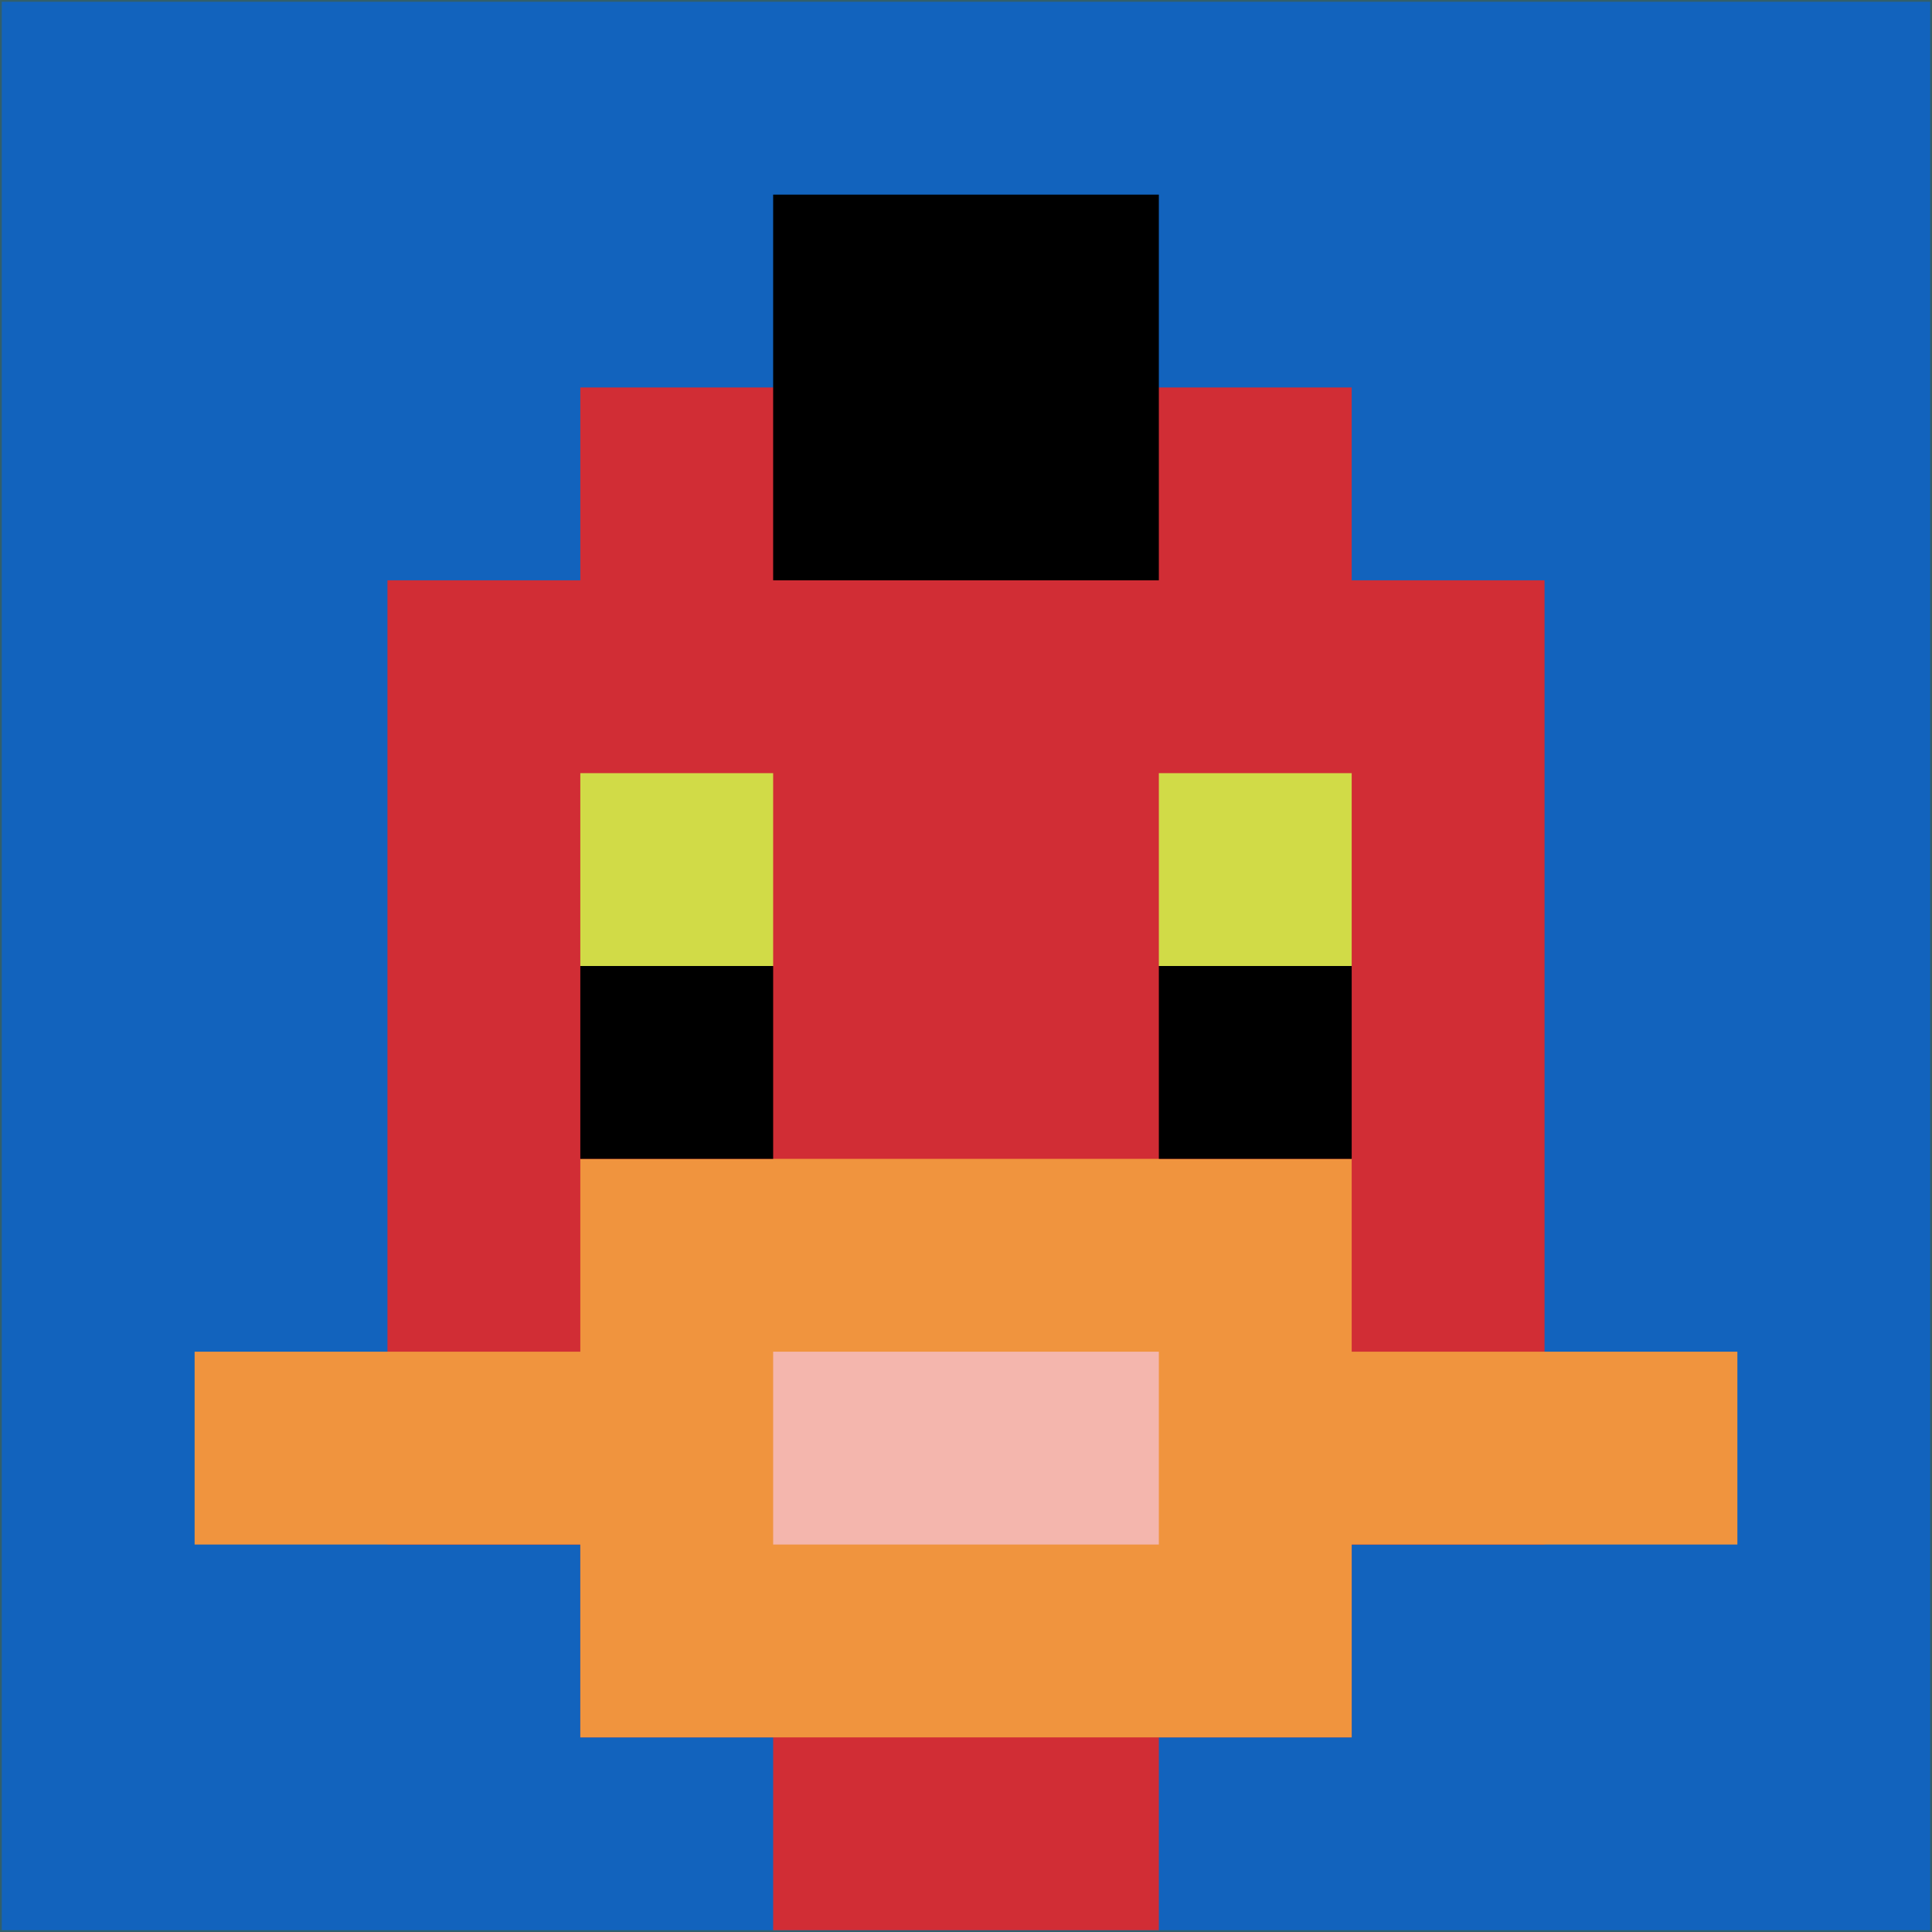
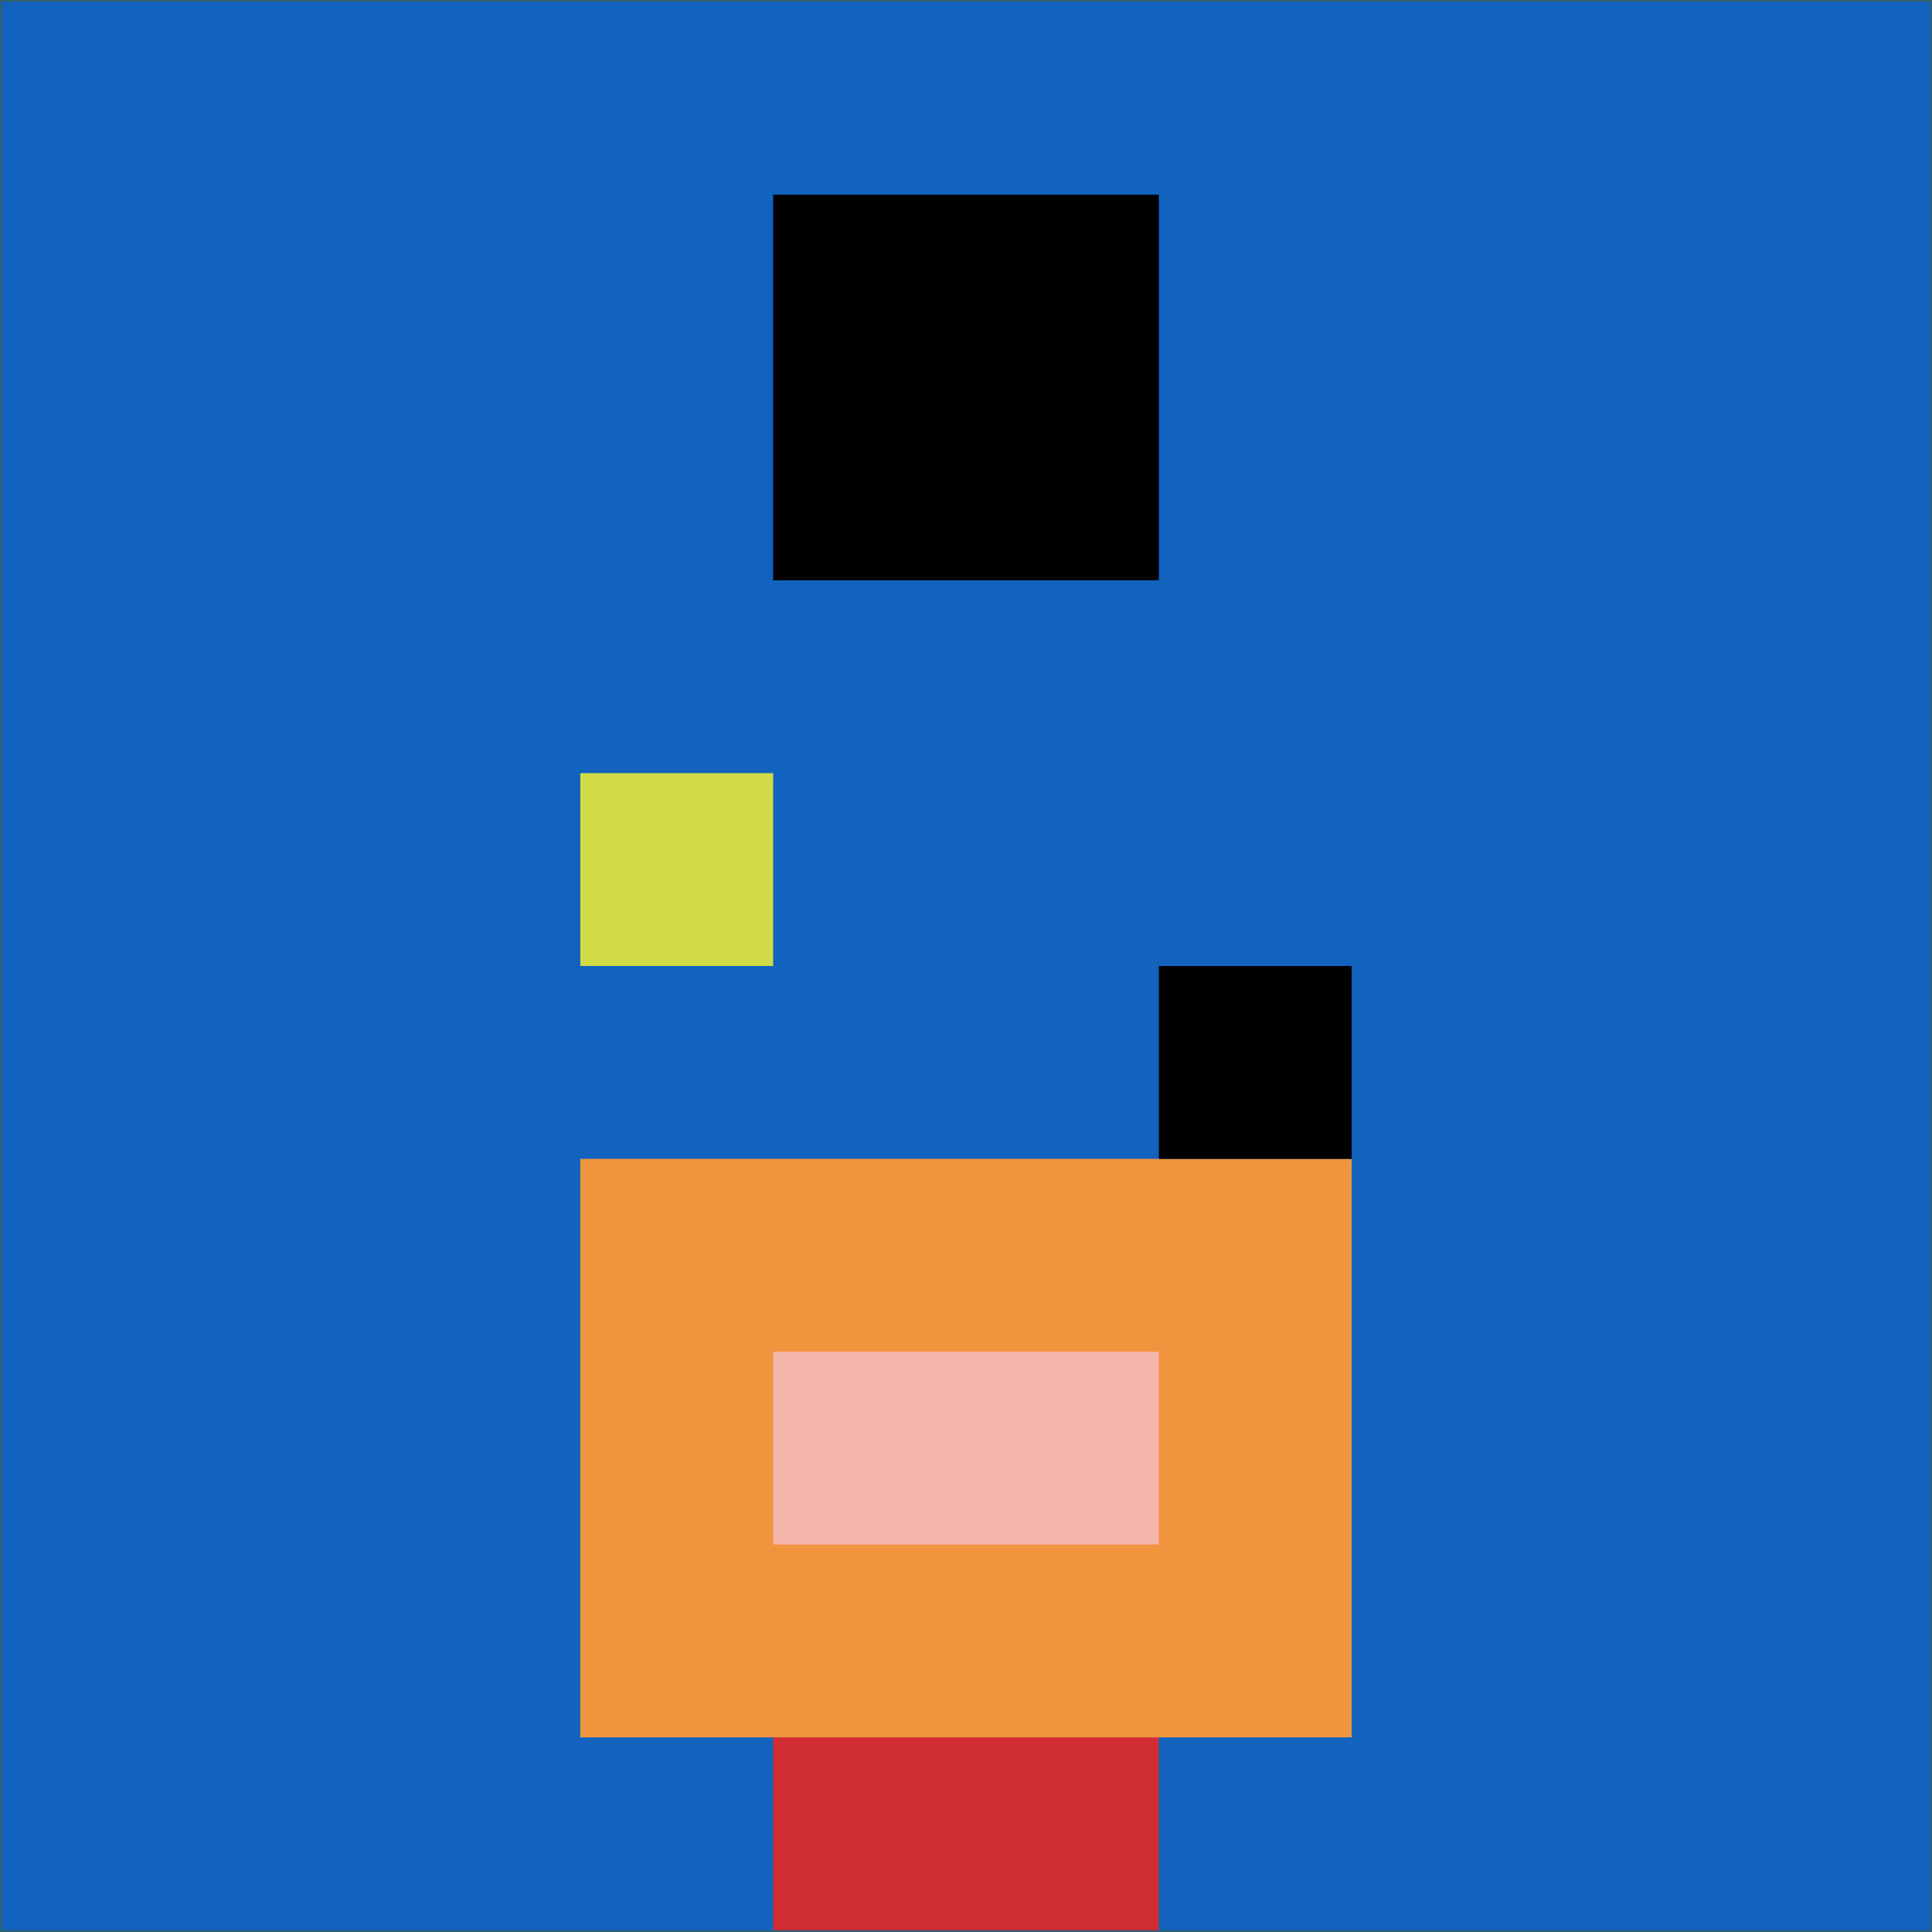
<svg xmlns="http://www.w3.org/2000/svg" version="1.1" width="1091" height="1091">
  <title>'goose-pfp-43581' by Dmitri Cherniak</title>
  <desc>seed=43581
backgroundColor=#325f6b
padding=100
innerPadding=1
timeout=1000
dimension=1
border=false
Save=function(){return n.handleSave()}
frame=6

Rendered at Wed Oct 04 2023 10:00:29 GMT+0800 (中国标准时间)
Generated in &lt;1ms
</desc>
  <defs />
  <rect width="100%" height="100%" fill="#325f6b" />
  <g>
    <g id="0-0">
      <rect x="1" y="1" height="1089" width="1089" fill="#1263BD" />
      <g>
-         <rect id="1-1-3-2-4-7" x="327.7" y="218.8" width="435.6" height="762.3" fill="#D12D35" />
-         <rect id="1-1-2-3-6-5" x="218.8" y="327.7" width="653.4" height="544.5" fill="#D12D35" />
        <rect id="1-1-4-8-2-2" x="436.6" y="872.2" width="217.8" height="217.8" fill="#D12D35" />
-         <rect id="1-1-1-7-8-1" x="109.9" y="763.3" width="871.2" height="108.9" fill="#F0943E" />
        <rect id="1-1-3-6-4-3" x="327.7" y="654.4" width="435.6" height="326.7" fill="#F0943E" />
        <rect id="1-1-4-7-2-1" x="436.6" y="763.3" width="217.8" height="108.9" fill="#F4B6AD" />
        <rect id="1-1-3-4-1-1" x="327.7" y="436.6" width="108.9" height="108.9" fill="#D1DB47" />
-         <rect id="1-1-6-4-1-1" x="654.4" y="436.6" width="108.9" height="108.9" fill="#D1DB47" />
-         <rect id="1-1-3-5-1-1" x="327.7" y="545.5" width="108.9" height="108.9" fill="#000000" />
        <rect id="1-1-6-5-1-1" x="654.4" y="545.5" width="108.9" height="108.9" fill="#000000" />
        <rect id="1-1-4-1-2-2" x="436.6" y="109.9" width="217.8" height="217.8" fill="#000000" />
      </g>
      <rect x="1" y="1" stroke="white" stroke-width="0" height="1089" width="1089" fill="none" />
    </g>
  </g>
</svg>